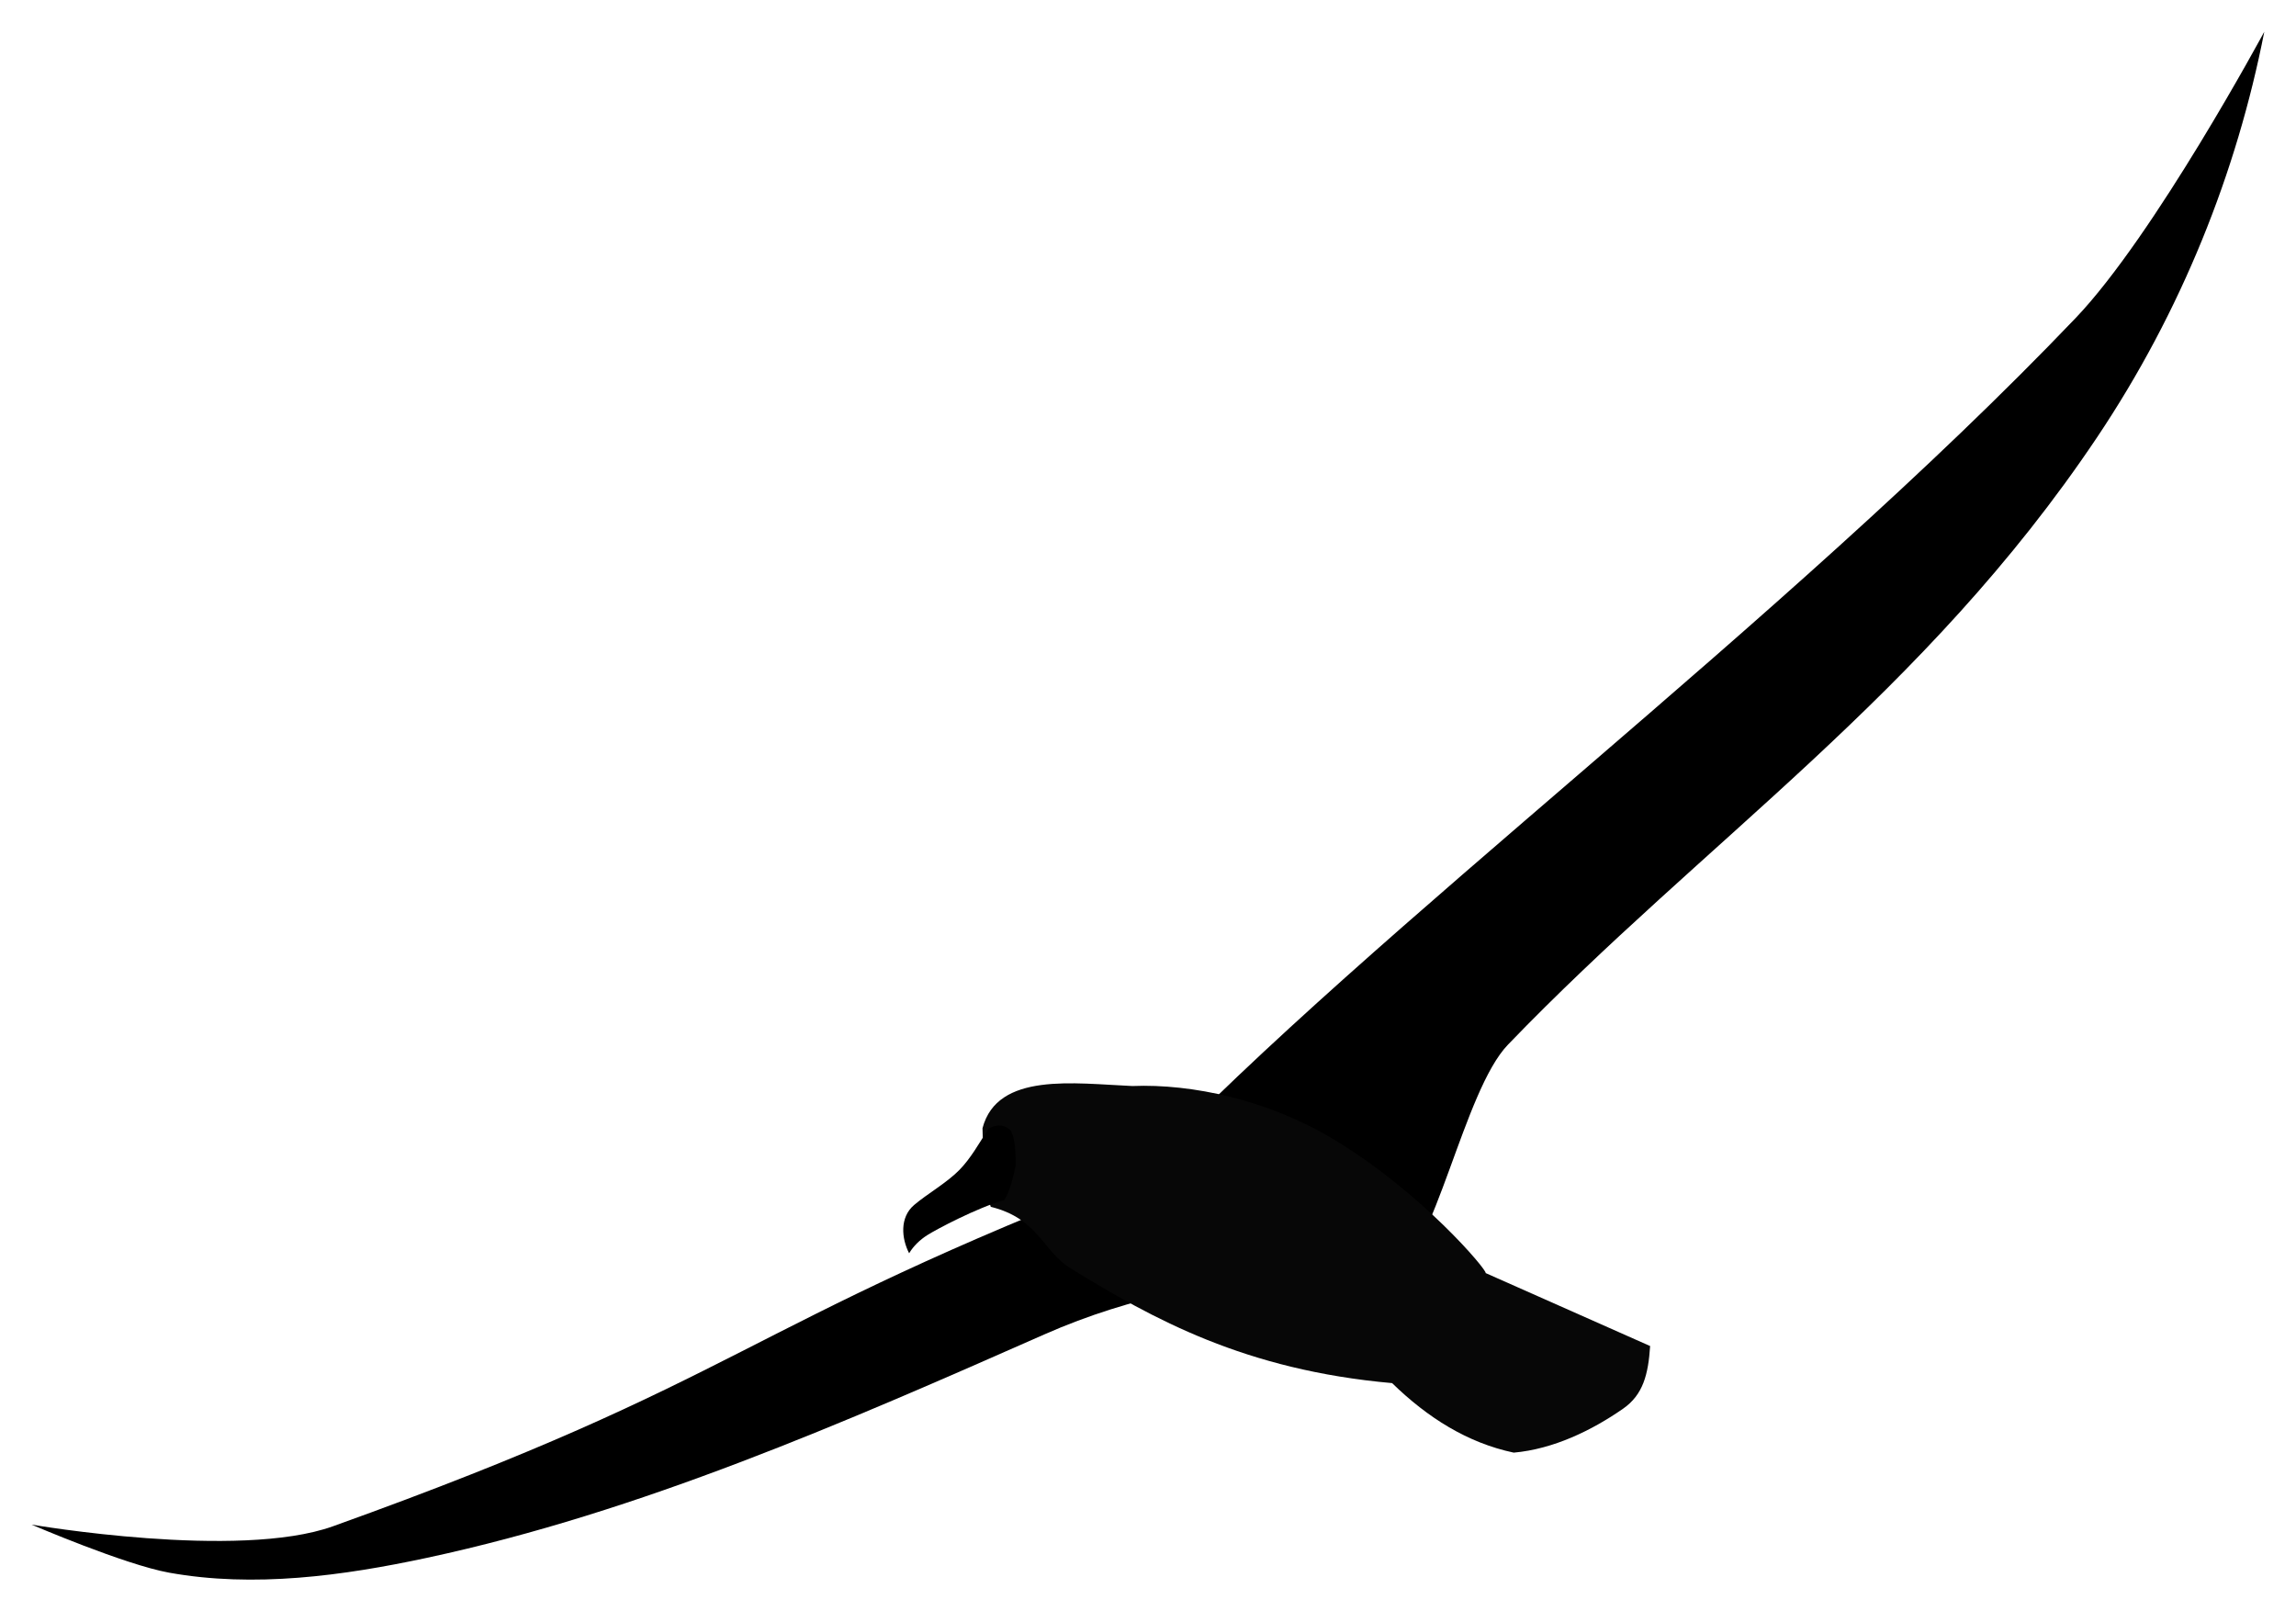
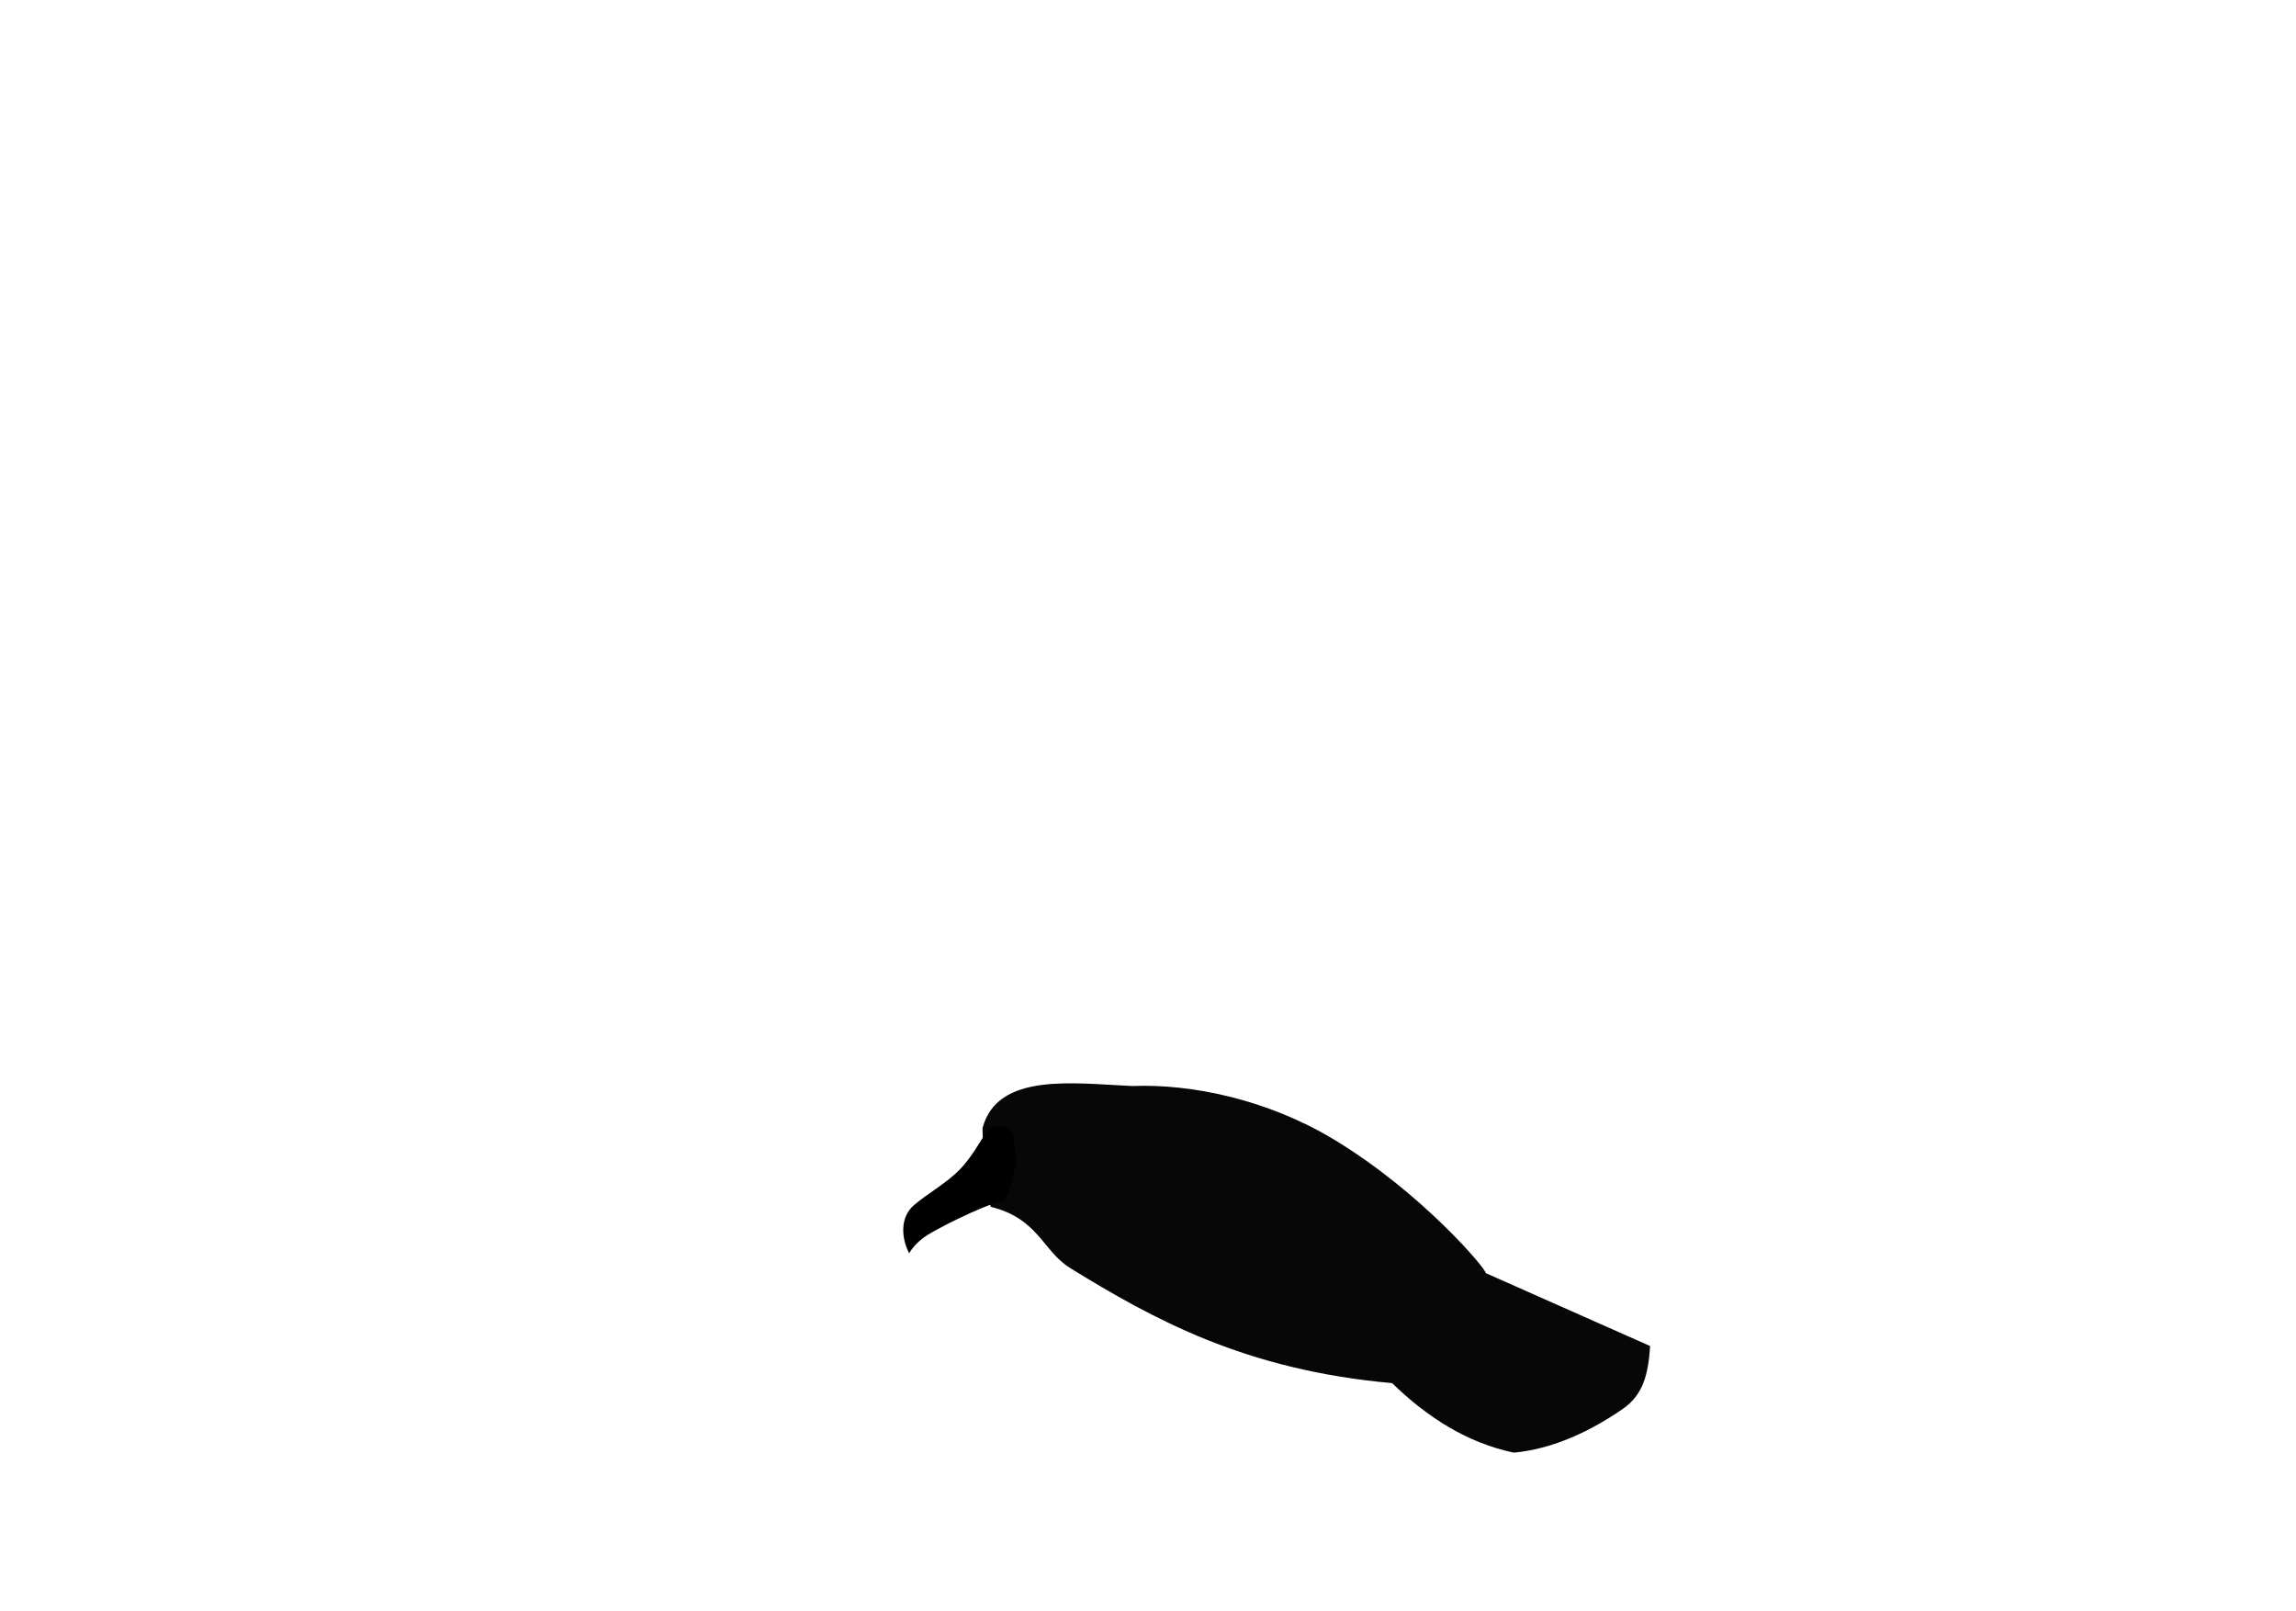
<svg xmlns="http://www.w3.org/2000/svg" xml:space="preserve" width="820.927" height="576.074" viewBox="0 0 217.203 152.419">
-   <path d="M22.858 204.628s19.555 3.366 28.494.157c39.603-14.216 37.801-18.608 76.559-33.583 22.007-23.162 60.611-51.725 88.302-80.708 7.469-7.818 17.848-27.085 17.848-27.085-2.596 13.272-7.822 26.432-15.813 38.358-16.322 24.361-37.189 38.193-55.736 57.459-4.212 4.375-6.842 19.692-11.116 22.232 0 0-15.903-2.254-32.722 5.167-18.861 8.322-38.241 16.812-58.398 21.136-7.973 1.71-16.398 2.857-24.424 1.409-4.208-.759-12.995-4.54-12.995-4.54z" style="fill:#000;fill-opacity:1;stroke:none;stroke-width:.4;stroke-linecap:round;stroke-linejoin:round;stroke-dasharray:none;stroke-opacity:1" transform="translate(-19.858 -60.408)" />
  <path d="M160.399 180.83c.197-.218-6.05-7.672-14.502-12.723-6.094-3.642-13.245-5.198-18.924-4.969-5.458-.234-12.772-1.351-14.169 3.992.059 2.748.113 5.503.783 7.437 4.502 1.099 4.925 4.199 7.515 5.793 7.877 4.846 16.543 9.646 30.451 10.881 3.355 3.266 7.122 5.649 11.507 6.576 3.763-.336 7.395-2.109 10.333-4.149 1.909-1.325 2.393-3.251 2.569-5.935z" style="fill:#070707;fill-opacity:1;stroke:none;stroke-width:.4;stroke-linecap:round;stroke-linejoin:round;stroke-dasharray:none;stroke-opacity:1" transform="translate(-19.858 -60.408)" />
  <path d="M113.391 167.14c-.903 1.401-1.706 2.858-2.795 3.958-1.228 1.239-3.019 2.236-4.262 3.294-1.381 1.174-1.195 3.17-.471 4.567.393-.666 1.007-1.265 1.716-1.716.86-.547 4.655-2.561 7.279-3.321.487-.701.808-1.963 1.079-3.238.005-1.209-.013-2.402-.443-3.321-.501-.507-1.16-.672-2.103-.221z" style="fill:#000;fill-opacity:1;stroke:none;stroke-width:.4;stroke-linecap:round;stroke-linejoin:round;stroke-dasharray:none;stroke-opacity:1" transform="translate(-19.858 -60.408)" />
</svg>